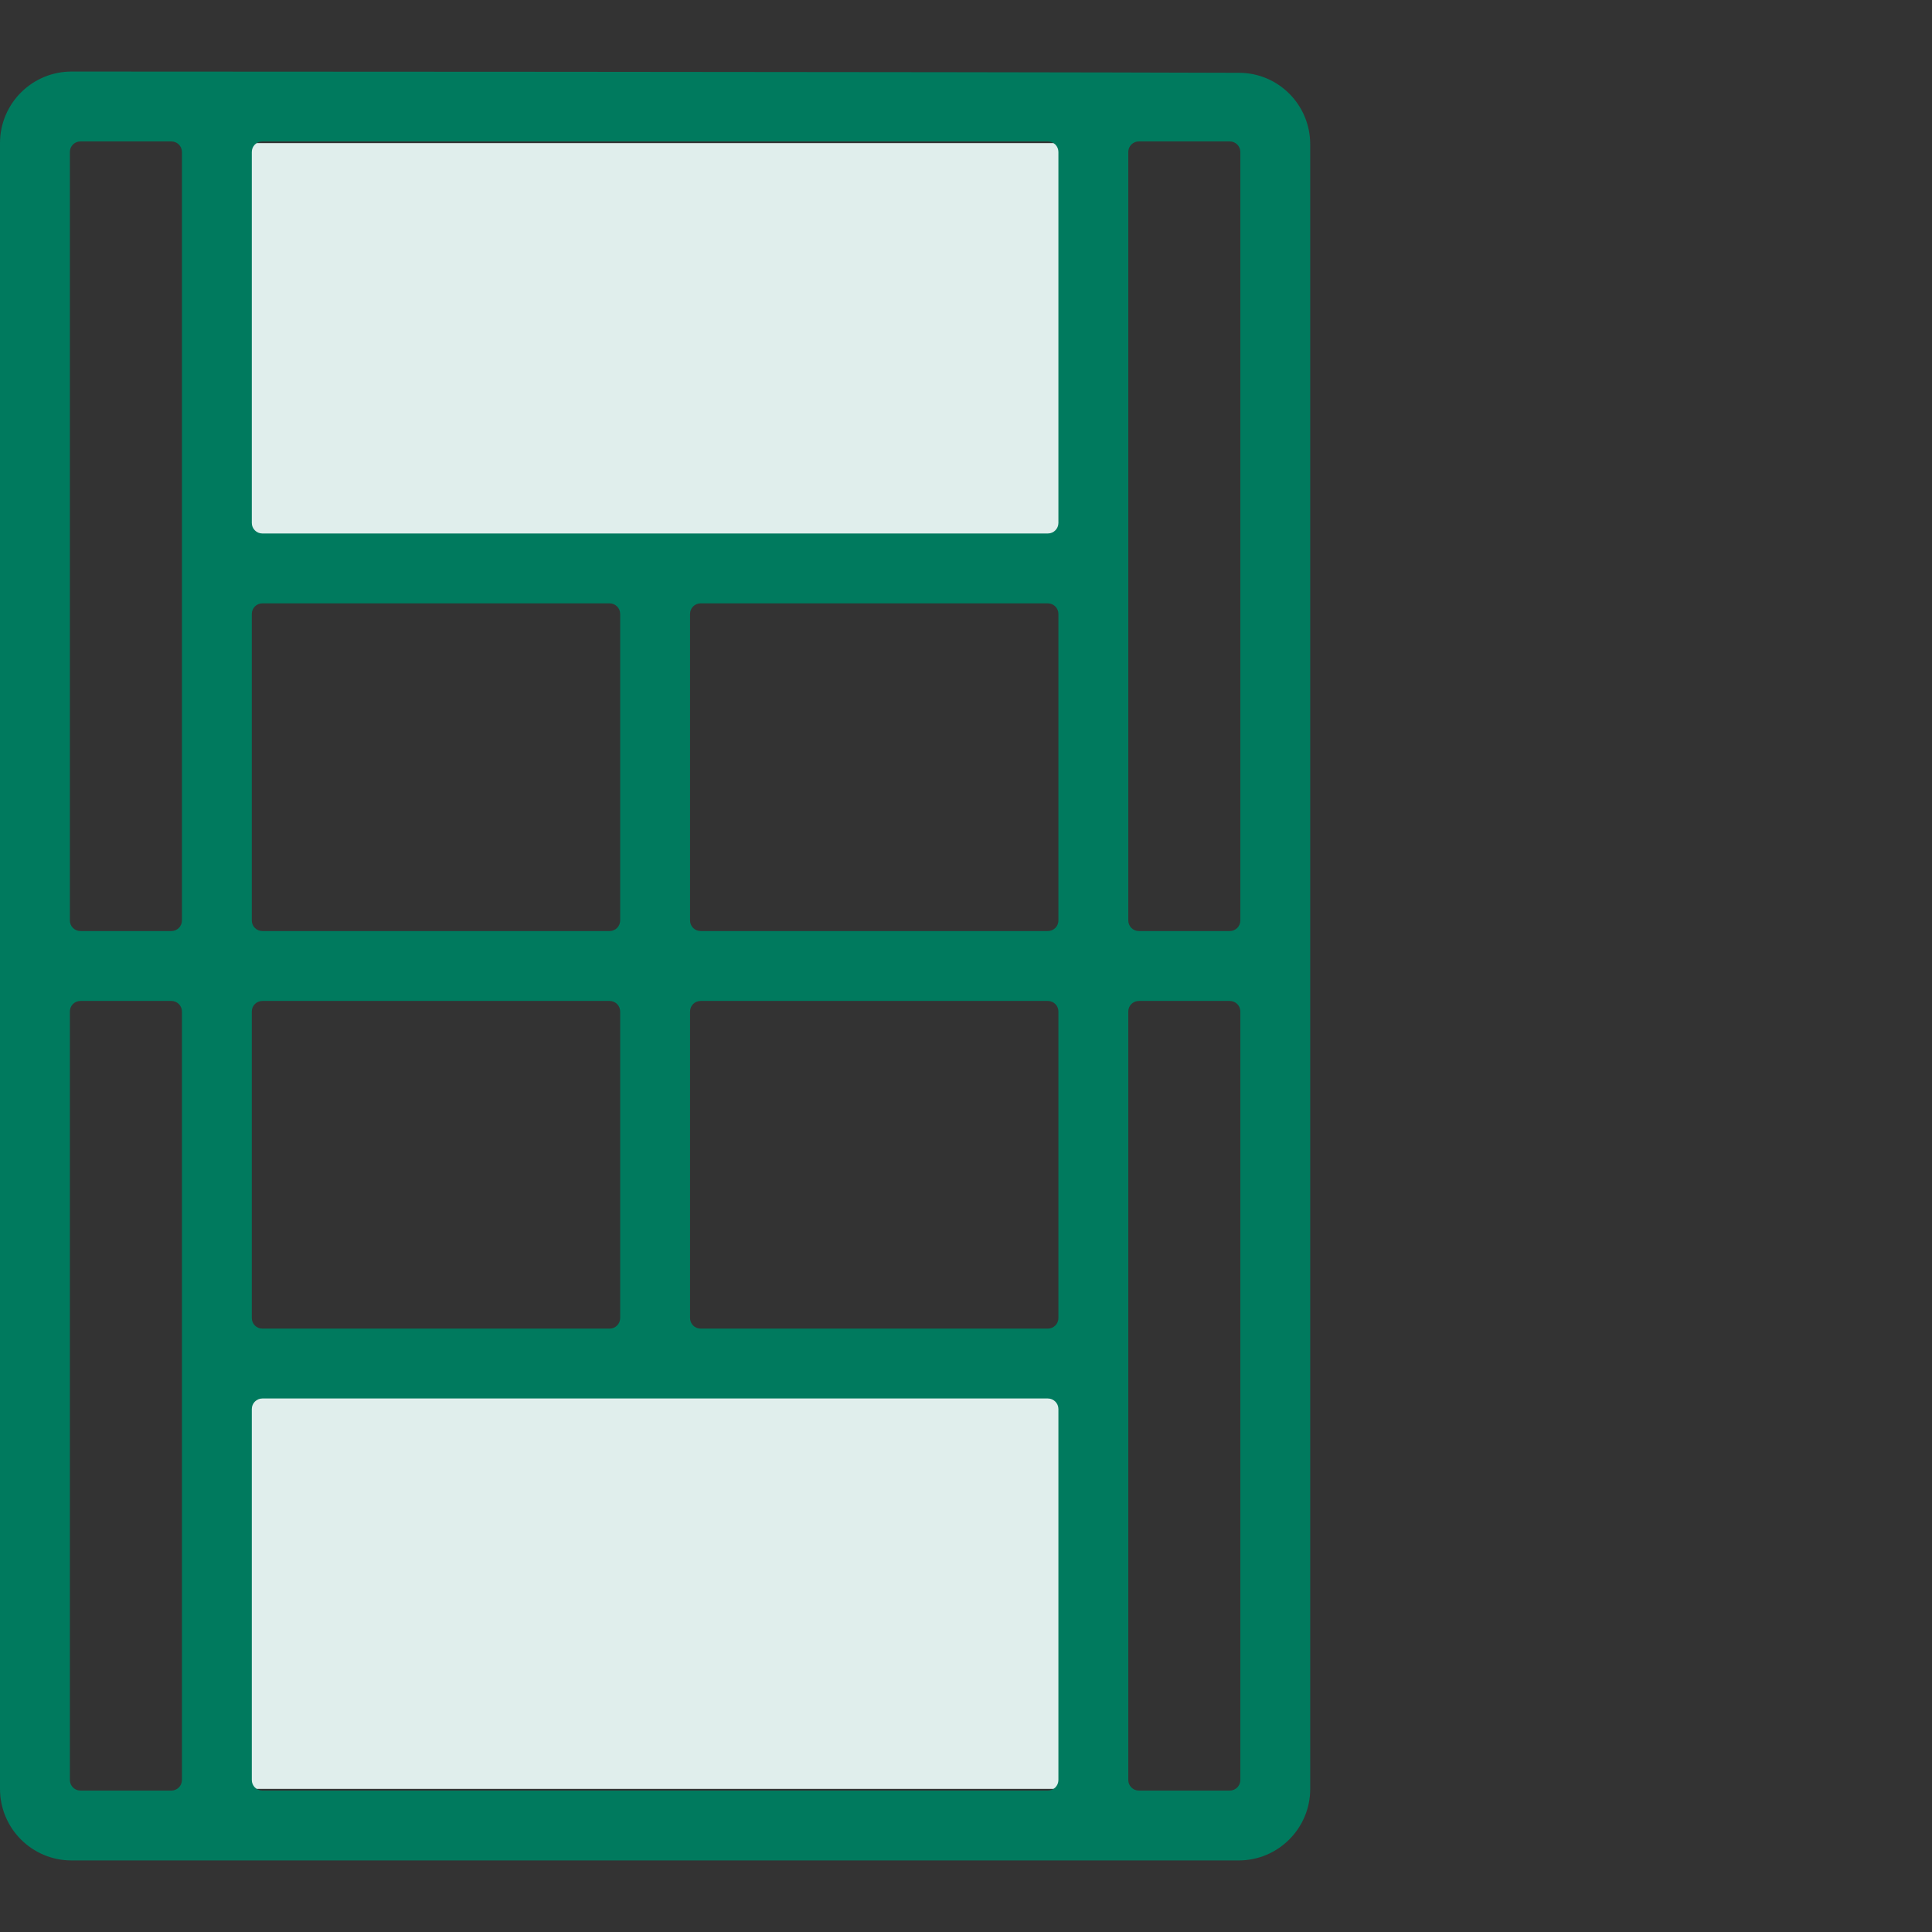
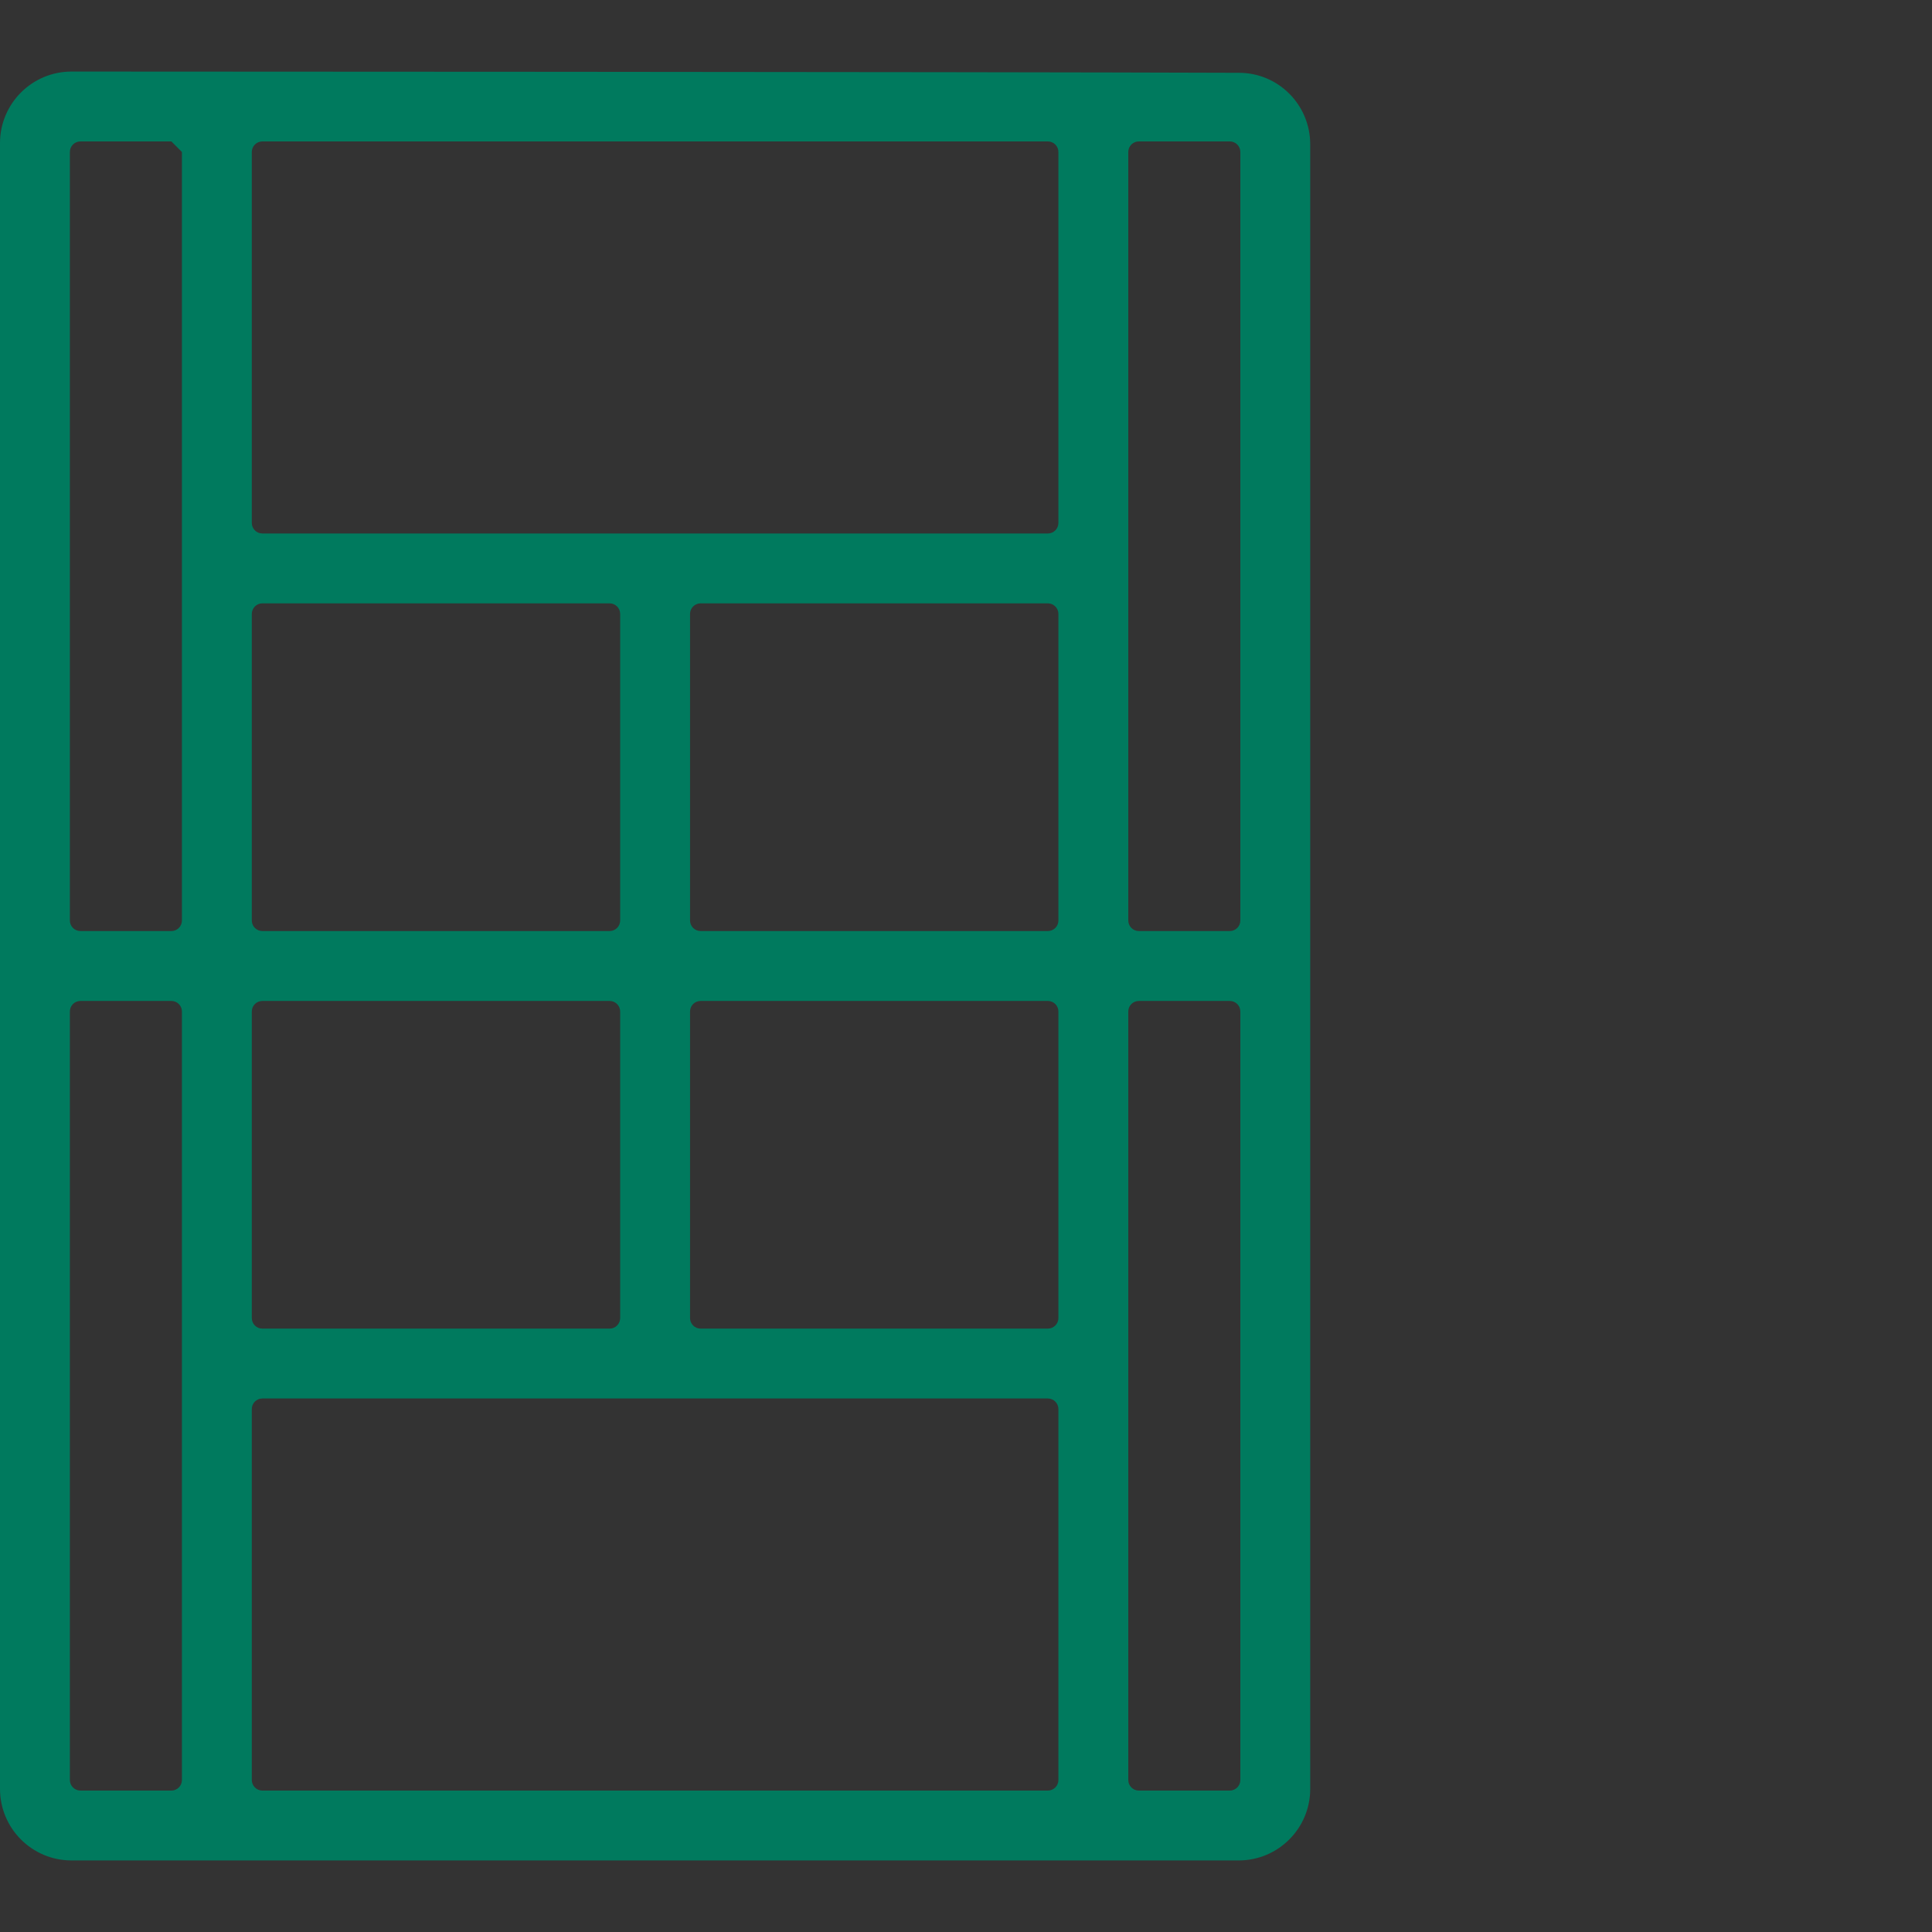
<svg xmlns="http://www.w3.org/2000/svg" width="54" height="54" viewBox="0 0 54 54" fill="none">
  <rect x="0" y="0" width="54" height="54" fill="#333333" stroke="none" />
-   <rect x="7" y="39" width="24" height="11" fill="#E0EEEC" />
-   <rect x="7" y="4" width="24" height="11" fill="#E0EEEC" />
-   <path fill-rule="evenodd" clip-rule="evenodd" d="M31.536 49.752V28.272C31.536 28.108 31.668 27.977 31.831 27.977H34.373C34.536 27.977 34.668 28.108 34.668 28.272V49.752C34.668 49.914 34.536 50.047 34.373 50.047H31.831C31.668 50.047 31.536 49.914 31.536 49.752ZM7.038 49.752V39.383C7.038 39.221 7.17 39.088 7.333 39.088H29.288C29.45 39.088 29.583 39.221 29.583 39.383V49.752C29.583 49.914 29.45 50.047 29.288 50.047H7.333C7.17 50.047 7.038 49.914 7.038 49.752ZM2.248 27.977H4.79C4.953 27.977 5.085 28.108 5.085 28.272V49.752C5.085 49.914 4.953 50.047 4.79 50.047H2.248C2.085 50.047 1.953 49.914 1.953 49.752V28.272C1.953 28.108 2.085 27.977 2.248 27.977ZM5.085 4.248V25.728C5.085 25.891 4.953 26.023 4.79 26.023H2.248C2.085 26.023 1.953 25.891 1.953 25.728V4.248C1.953 4.085 2.085 3.953 2.248 3.953H4.79C4.953 3.953 5.085 4.085 5.085 4.248ZM29.583 4.248V14.616C29.583 14.779 29.45 14.911 29.288 14.911H7.333C7.17 14.911 7.038 14.779 7.038 14.616V4.248C7.038 4.085 7.17 3.953 7.333 3.953H29.288C29.45 3.953 29.583 4.085 29.583 4.248ZM19.287 25.728V17.159C19.287 16.996 19.419 16.864 19.582 16.864H29.288C29.45 16.864 29.583 16.996 29.583 17.159V25.728C29.583 25.891 29.45 26.023 29.288 26.023H19.582C19.419 26.023 19.287 25.891 19.287 25.728ZM7.333 16.864H17.039C17.202 16.864 17.334 16.996 17.334 17.159V25.728C17.334 25.891 17.202 26.023 17.039 26.023H7.333C7.17 26.023 7.038 25.891 7.038 25.728V17.159C7.038 16.996 7.17 16.864 7.333 16.864ZM7.038 36.84V28.272C7.038 28.108 7.17 27.977 7.333 27.977H17.039C17.202 27.977 17.334 28.108 17.334 28.272V36.84C17.334 37.003 17.202 37.135 17.039 37.135H7.333C7.17 37.135 7.038 37.003 7.038 36.84ZM29.288 37.135H19.582C19.419 37.135 19.287 37.003 19.287 36.84V28.272C19.287 28.108 19.419 27.977 19.582 27.977H29.288C29.45 27.977 29.583 28.108 29.583 28.272V36.84C29.583 37.003 29.45 37.135 29.288 37.135ZM34.373 26.023H31.831C31.668 26.023 31.536 25.891 31.536 25.728V4.248C31.536 4.085 31.668 3.953 31.831 3.953H34.373C34.536 3.953 34.668 4.085 34.668 4.248V25.728C34.668 25.891 34.536 26.023 34.373 26.023ZM2 2C0.895 2 0 2.895 0 4V50C0 51.105 0.895 52 2 52H34.621C35.725 52 36.621 51.105 36.621 50V4.035C36.621 2.933 35.737 2.039 34.636 2.035C27.27 2.007 2 2 2 2Z" fill="#007A5E" />
+   <path fill-rule="evenodd" clip-rule="evenodd" d="M31.536 49.752V28.272C31.536 28.108 31.668 27.977 31.831 27.977H34.373C34.536 27.977 34.668 28.108 34.668 28.272V49.752C34.668 49.914 34.536 50.047 34.373 50.047H31.831C31.668 50.047 31.536 49.914 31.536 49.752ZM7.038 49.752V39.383C7.038 39.221 7.17 39.088 7.333 39.088H29.288C29.45 39.088 29.583 39.221 29.583 39.383V49.752C29.583 49.914 29.45 50.047 29.288 50.047H7.333C7.17 50.047 7.038 49.914 7.038 49.752ZM2.248 27.977H4.79C4.953 27.977 5.085 28.108 5.085 28.272V49.752C5.085 49.914 4.953 50.047 4.79 50.047H2.248C2.085 50.047 1.953 49.914 1.953 49.752V28.272C1.953 28.108 2.085 27.977 2.248 27.977ZM5.085 4.248V25.728C5.085 25.891 4.953 26.023 4.79 26.023H2.248C2.085 26.023 1.953 25.891 1.953 25.728V4.248C1.953 4.085 2.085 3.953 2.248 3.953H4.79ZM29.583 4.248V14.616C29.583 14.779 29.45 14.911 29.288 14.911H7.333C7.17 14.911 7.038 14.779 7.038 14.616V4.248C7.038 4.085 7.17 3.953 7.333 3.953H29.288C29.45 3.953 29.583 4.085 29.583 4.248ZM19.287 25.728V17.159C19.287 16.996 19.419 16.864 19.582 16.864H29.288C29.45 16.864 29.583 16.996 29.583 17.159V25.728C29.583 25.891 29.45 26.023 29.288 26.023H19.582C19.419 26.023 19.287 25.891 19.287 25.728ZM7.333 16.864H17.039C17.202 16.864 17.334 16.996 17.334 17.159V25.728C17.334 25.891 17.202 26.023 17.039 26.023H7.333C7.17 26.023 7.038 25.891 7.038 25.728V17.159C7.038 16.996 7.17 16.864 7.333 16.864ZM7.038 36.84V28.272C7.038 28.108 7.17 27.977 7.333 27.977H17.039C17.202 27.977 17.334 28.108 17.334 28.272V36.84C17.334 37.003 17.202 37.135 17.039 37.135H7.333C7.17 37.135 7.038 37.003 7.038 36.84ZM29.288 37.135H19.582C19.419 37.135 19.287 37.003 19.287 36.84V28.272C19.287 28.108 19.419 27.977 19.582 27.977H29.288C29.45 27.977 29.583 28.108 29.583 28.272V36.84C29.583 37.003 29.45 37.135 29.288 37.135ZM34.373 26.023H31.831C31.668 26.023 31.536 25.891 31.536 25.728V4.248C31.536 4.085 31.668 3.953 31.831 3.953H34.373C34.536 3.953 34.668 4.085 34.668 4.248V25.728C34.668 25.891 34.536 26.023 34.373 26.023ZM2 2C0.895 2 0 2.895 0 4V50C0 51.105 0.895 52 2 52H34.621C35.725 52 36.621 51.105 36.621 50V4.035C36.621 2.933 35.737 2.039 34.636 2.035C27.27 2.007 2 2 2 2Z" fill="#007A5E" />
</svg>